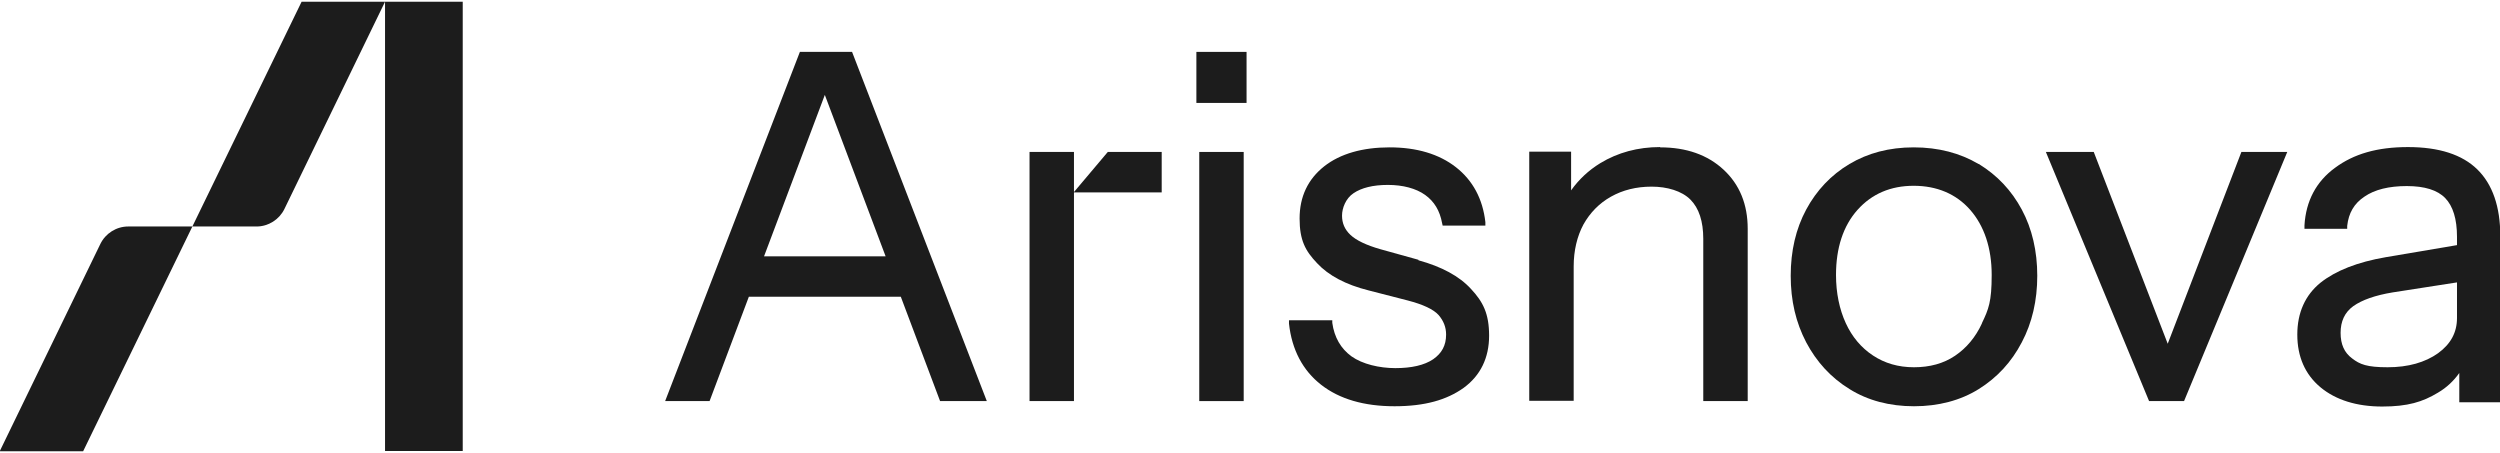
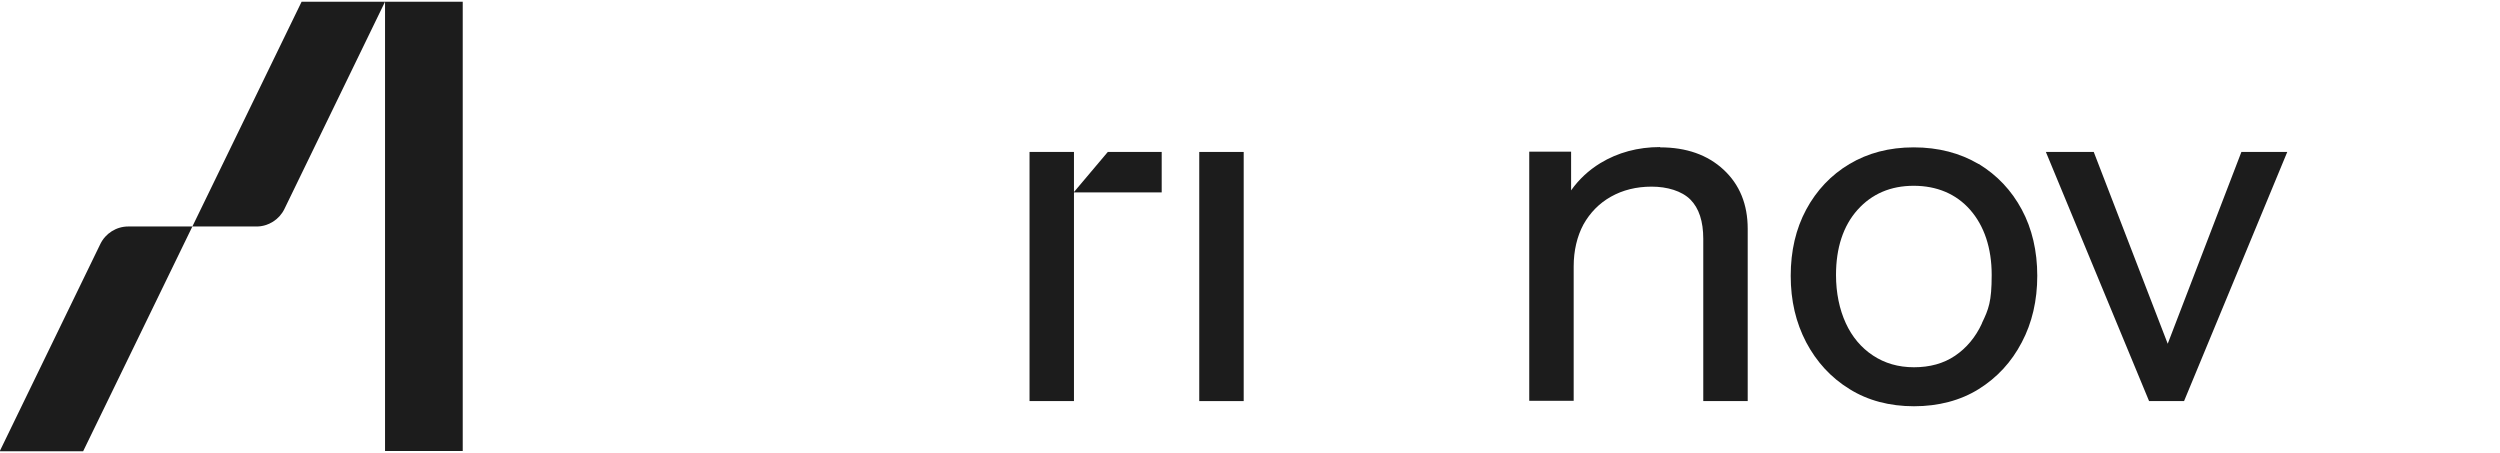
<svg xmlns="http://www.w3.org/2000/svg" width="872" height="158" viewBox="0 0 872 158" fill="none">
  <g clip-path="url(#clip0_2015_8)">
-     <path d="M279 18.1L232 139.9H247.5L261.2 103.5H314.2L327.9 139.9H344.2L297.2 18.1H279.1H279ZM266.5 89.4L287.7 33.1L308.9 89.4H266.5Z" fill="#1C1C1C" />
    <path d="M433.8 53H418.3V139.9H433.8V53Z" fill="#1C1C1C" />
-     <path d="M434.8 18.1H417.3V35.9H434.8V18.1Z" fill="#1C1C1C" />
-     <path d="M494.7 90.6L481.4 86.9C476.5 85.5 473 83.8 471 81.9C469 80 468.1 77.8 468.1 75.2C468.1 72.6 469.4 69.2 472.1 67.4C474.9 65.5 478.9 64.5 484.1 64.5C489.3 64.5 493.9 65.7 497.1 68C500.3 70.3 502.2 73.5 503 77.8L503.2 78.7H518.1V77.5C517.2 69.4 513.7 62.9 507.8 58.3C501.9 53.7 494.1 51.4 484.7 51.4C475.3 51.4 467.5 53.6 461.9 58C456.2 62.5 453.3 68.6 453.3 76.2C453.3 83.8 455.3 87.5 459.4 91.8C463.4 96.1 469.4 99.3 477.4 101.3L491 104.8C496.4 106.2 500 107.9 501.8 109.9C503.5 111.9 504.4 114.1 504.4 116.7C504.4 120.5 502.9 123.2 499.9 125.3C496.8 127.4 492.3 128.4 486.7 128.4C481.1 128.4 475.2 127 471.4 124.3C467.7 121.6 465.4 117.7 464.7 112.6V111.7H449.6V112.9C450.6 122 454.4 129.2 460.8 134.2C467.2 139.2 475.8 141.7 486.4 141.7C497 141.7 504.6 139.5 510.5 135.3C516.4 131 519.4 124.8 519.4 117.1C519.4 109.4 517.3 105.3 513.1 100.8C509 96.3 502.8 93 494.8 90.8L494.7 90.6Z" fill="#1C1C1C" />
+     <path d="M434.8 18.1V35.9H434.8V18.1Z" fill="#1C1C1C" />
    <path d="M579 51.3C571.3 51.3 564.3 53.2 558.2 56.9C554.1 59.4 550.7 62.6 548 66.4V52.9H533.4V139.8H548.9V92.9C548.9 87.4 550.1 82.4 552.3 78.3C554.6 74.2 557.8 70.9 561.9 68.6C566 66.3 570.7 65.1 576.1 65.1C581.5 65.1 586.6 66.6 589.6 69.6C592.6 72.6 594.1 77.2 594.1 83.3V139.9H609.6V79.8C609.6 71.3 606.8 64.4 601.2 59.2C595.6 54 588.2 51.4 579.1 51.4L579 51.3Z" fill="#1C1C1C" />
    <path d="M690.1 57.2C683.7 53.4 676.1 51.4 667.5 51.4C658.9 51.4 651.5 53.4 645.1 57.2C638.7 61 633.6 66.4 630 73.1C626.4 79.8 624.6 87.5 624.6 96.2C624.6 104.9 626.4 112.5 630 119.4C633.6 126.2 638.6 131.7 645.1 135.7C651.5 139.7 659.1 141.7 667.6 141.7C676.1 141.7 683.8 139.7 690.2 135.7C696.6 131.7 701.6 126.3 705.2 119.4C708.8 112.6 710.6 104.8 710.6 96.2C710.6 87.6 708.8 79.8 705.2 73.1C701.6 66.4 696.6 61.1 690.2 57.2H690.1ZM691.3 112.8C689.1 117.6 685.9 121.4 681.9 124.1C677.9 126.8 673.1 128.1 667.6 128.1C662.1 128.1 657.4 126.7 653.3 124C649.2 121.3 646 117.5 643.8 112.7C641.6 107.9 640.4 102.2 640.4 95.9C640.4 86.5 642.9 78.8 647.9 73.2C652.9 67.6 659.5 64.8 667.5 64.8C675.5 64.8 682.3 67.6 687.2 73.2C692.1 78.8 694.7 86.5 694.7 95.9C694.7 105.3 693.6 107.9 691.3 112.7V112.8Z" fill="#1C1C1C" />
    <path d="M756.1 119.9L730.3 53H713.6L749.6 139.9H761.8L797.8 53H781.8L756.1 119.9Z" fill="#1C1C1C" />
-     <path d="M872.1 123V82.3C872.1 72.1 869.4 64.3 864.1 59.1C858.8 53.9 850.7 51.3 839.9 51.3C829.1 51.3 821 53.7 814.5 58.5C807.9 63.3 804.3 70.1 803.8 78.6V79.8H818.7V78.8C819.2 74.3 821.1 71 824.7 68.6C828.3 66.1 833.3 64.9 839.5 64.9C845.7 64.9 850.2 66.3 852.9 69.1C855.6 71.9 857 76.4 857 82.6V85.5L832.2 89.7C822.3 91.4 814.7 94.4 809.4 98.6C804.1 102.9 801.3 109 801.3 116.7C801.3 124.4 804 130.6 809.4 135.1C814.7 139.5 822 141.8 830.9 141.8C839.8 141.8 845 140.2 850.3 137C853.4 135.2 855.9 132.8 857.8 130.1C857.8 130.2 857.8 130.4 857.8 130.5V140.3H872V123.3L872.1 123ZM857 110.9C857 116 854.8 120 850.4 123.2C845.9 126.4 840 128.1 832.8 128.1C825.6 128.1 823.1 127.1 820.4 125C817.7 123 816.4 120.1 816.4 116.1C816.4 112.1 817.8 109 820.8 106.8C823.9 104.6 828.5 103 834.5 102L857 98.5V110.9Z" fill="#1C1C1C" />
    <path d="M374.6 67.1V53H359.1V139.9H374.6V67.1H405.2V53H386.4L374.5 67.1H374.6Z" fill="#1C1C1C" />
    <path d="M134.3 0.6H105.2L67.1 79H44.7C40.6 79 36.8 81.4 35 85.1L-0.1 157.4H29L67.1 79H89.5C93.6 79 97.4 76.6 99.2 72.9L134.3 0.6V157.3H161.4V0.6H134.3Z" fill="#1C1C1C" />
  </g>
  <defs>
    <clipPath id="clip0_2015_8">
      <rect width="872" height="158" fill="white" />
    </clipPath>
  </defs>
</svg>